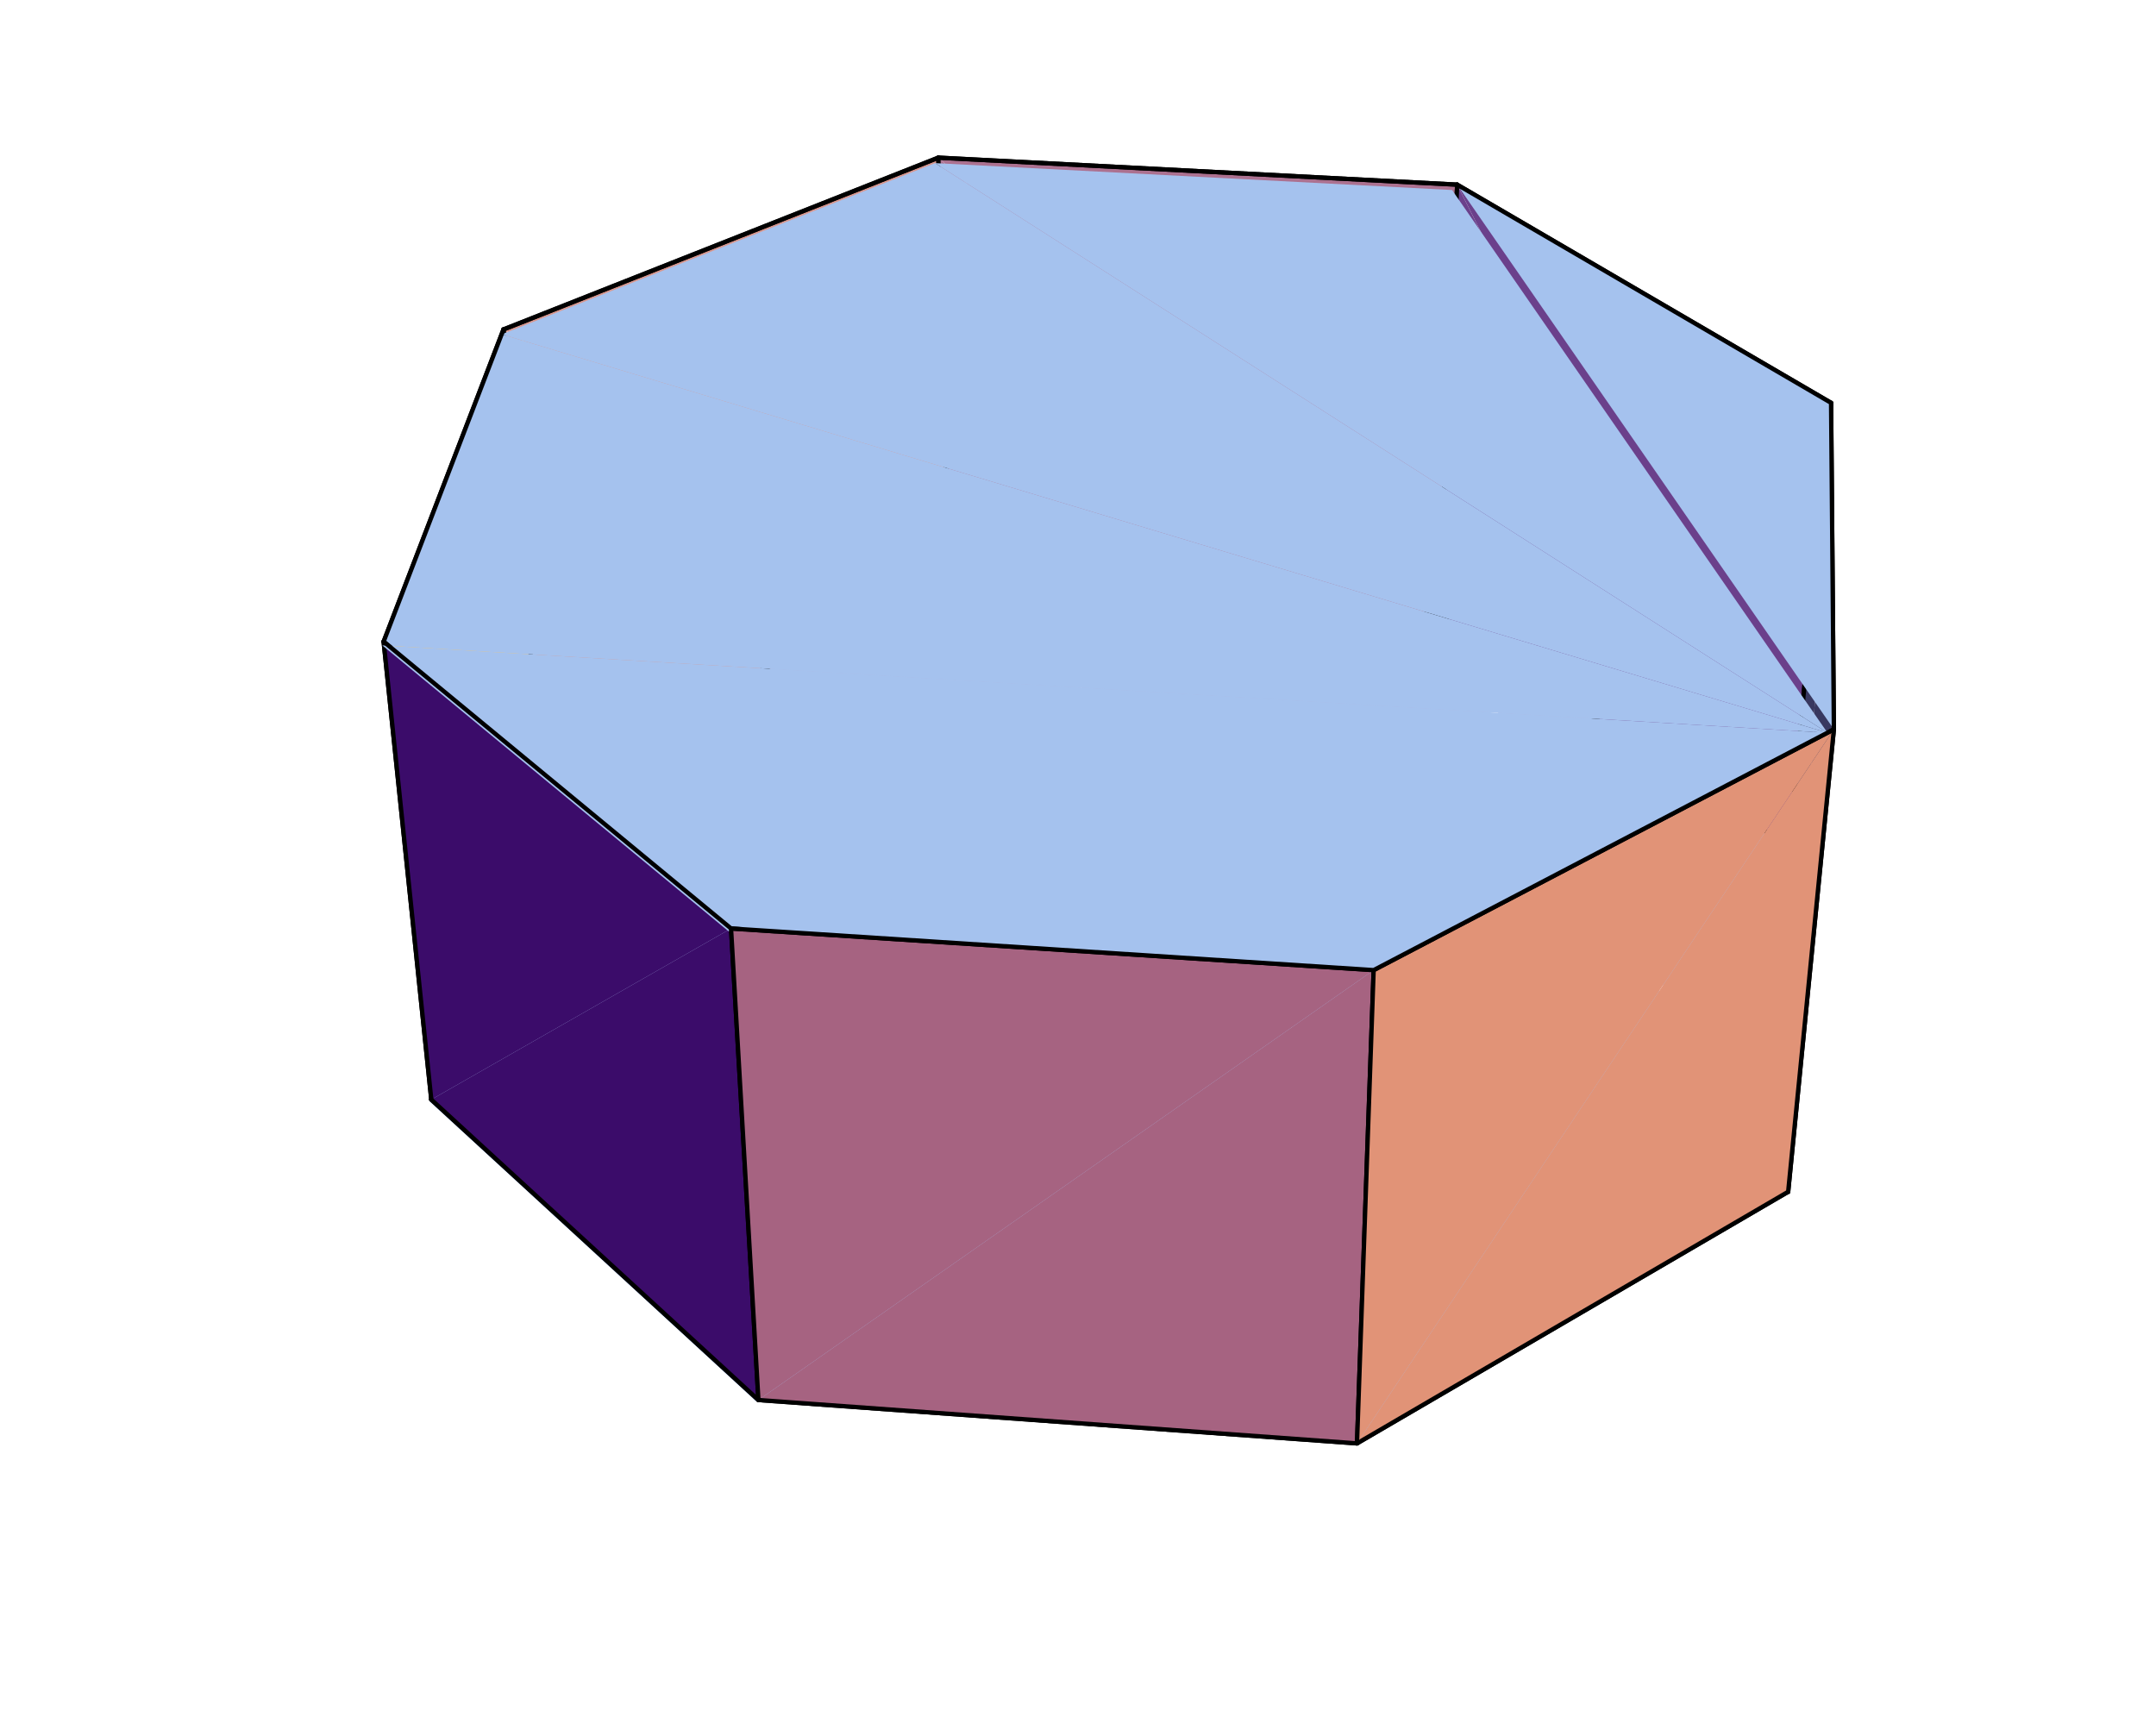
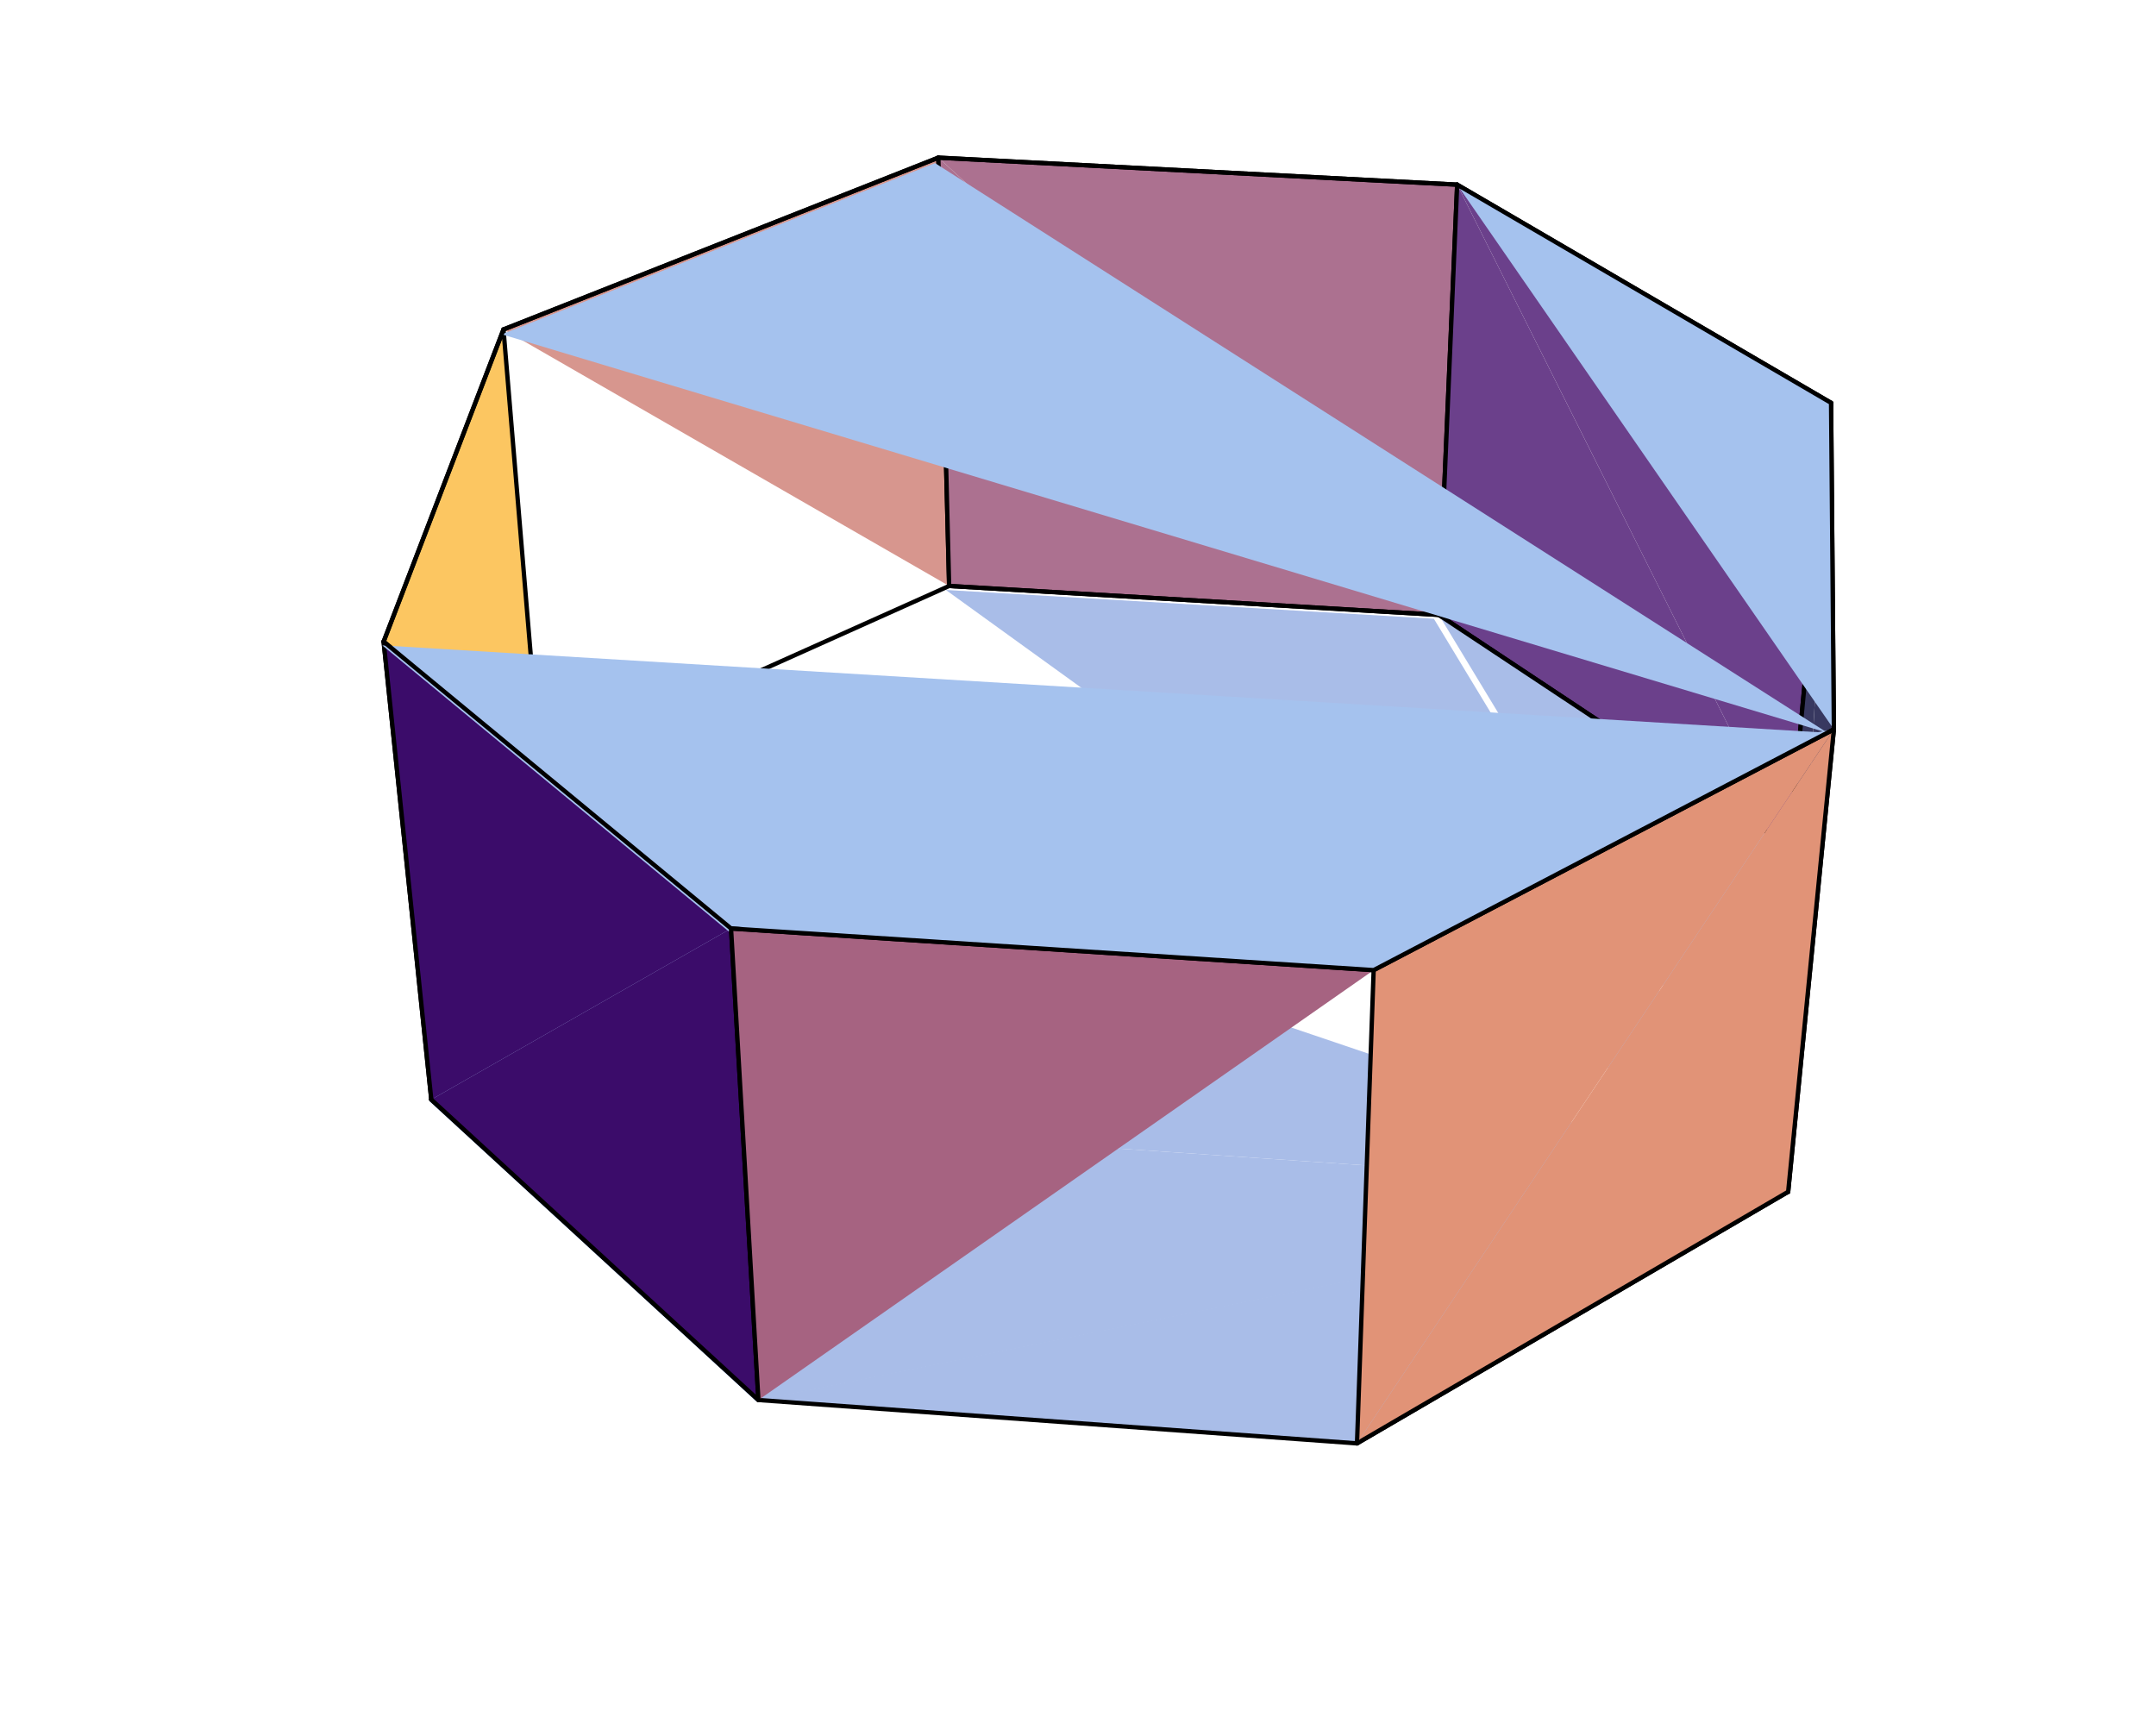
<svg xmlns="http://www.w3.org/2000/svg" width="249.13" height="199.94" viewBox="0 0 249.13 199.94">
  <path fill-rule="nonzero" fill="rgb(84.375%, 58.984%, 55.469%)" fill-opacity="1" stroke-width="5" stroke-linecap="round" stroke-linejoin="round" stroke="rgb(0%, 0%, 0%)" stroke-opacity="1" stroke-miterlimit="10" d="M 581.79 1614.953 L 1084.281 1813.456 L 1096.746 1318.531 " transform="matrix(0.1, 0, 0, -0.1, 0, 199.562)" />
-   <path fill-rule="nonzero" fill="rgb(84.375%, 58.984%, 55.469%)" fill-opacity="1" stroke-width="5" stroke-linecap="round" stroke-linejoin="round" stroke="rgb(0%, 0%, 0%)" stroke-opacity="1" stroke-miterlimit="10" d="M 1096.746 1318.531 L 624.321 1106.7 L 581.79 1614.953 " transform="matrix(0.1, 0, 0, -0.1, 0, 199.562)" />
  <path fill-rule="nonzero" fill="rgb(67.188%, 44.31%, 56.444%)" fill-opacity="1" stroke-width="5" stroke-linecap="round" stroke-linejoin="round" stroke="rgb(0%, 0%, 0%)" stroke-opacity="1" stroke-miterlimit="10" d="M 1662.622 1285.133 L 1096.746 1318.531 L 1084.281 1813.456 " transform="matrix(0.1, 0, 0, -0.1, 0, 199.562)" />
-   <path fill-rule="nonzero" fill="rgb(66.209%, 74.219%, 90.819%)" fill-opacity="1" d="M 109.293 68.168 L 62.215 89.277 L 205.906 137.926 " />
  <path fill="none" stroke-width="5" stroke-linecap="round" stroke-linejoin="round" stroke="rgb(0%, 0%, 0%)" stroke-opacity="1" stroke-miterlimit="10" d="M 1096.746 1318.531 L 624.321 1106.7 " transform="matrix(0.1, 0, 0, -0.1, 0, 199.562)" />
  <path fill-rule="nonzero" fill="rgb(66.209%, 74.219%, 90.819%)" fill-opacity="1" d="M 165.684 71.496 L 109.293 68.168 L 205.906 137.926 " />
  <path fill="none" stroke-width="5" stroke-linecap="round" stroke-linejoin="round" stroke="rgb(0%, 0%, 0%)" stroke-opacity="1" stroke-miterlimit="10" d="M 1662.622 1285.133 L 1096.746 1318.531 " transform="matrix(0.1, 0, 0, -0.1, 0, 199.562)" />
  <path fill-rule="nonzero" fill="rgb(67.188%, 44.31%, 56.444%)" fill-opacity="1" stroke-width="5" stroke-linecap="round" stroke-linejoin="round" stroke="rgb(0%, 0%, 0%)" stroke-opacity="1" stroke-miterlimit="10" d="M 1084.281 1813.456 L 1683.789 1782.254 L 1662.622 1285.133 " transform="matrix(0.1, 0, 0, -0.1, 0, 199.562)" />
  <path fill-rule="nonzero" fill="rgb(42.088%, 25.098%, 54.492%)" fill-opacity="1" stroke-width="5" stroke-linecap="round" stroke-linejoin="round" stroke="rgb(0%, 0%, 0%)" stroke-opacity="1" stroke-miterlimit="10" d="M 2067.507 1016.582 L 1662.622 1285.133 L 1683.789 1782.254 " transform="matrix(0.1, 0, 0, -0.1, 0, 199.562)" />
  <path fill-rule="nonzero" fill="rgb(66.209%, 74.219%, 90.819%)" fill-opacity="1" stroke-width="5" stroke-linecap="round" stroke-linejoin="round" stroke="rgb(0%, 0%, 0%)" stroke-opacity="1" stroke-miterlimit="10" d="M 2066.253 618.517 L 2067.507 1016.582 L 1662.622 1285.133 " transform="matrix(0.1, 0, 0, -0.1, 0, 199.562)" />
  <path fill-rule="nonzero" fill="rgb(98.631%, 77.734%, 37.988%)" fill-opacity="1" stroke-width="5" stroke-linecap="round" stroke-linejoin="round" stroke="rgb(0%, 0%, 0%)" stroke-opacity="1" stroke-miterlimit="10" d="M 443.3 1254.245 L 581.79 1614.953 L 624.321 1106.7 " transform="matrix(0.1, 0, 0, -0.1, 0, 199.562)" />
  <path fill-rule="nonzero" fill="rgb(98.631%, 77.734%, 37.988%)" fill-opacity="1" stroke-width="5" stroke-linecap="round" stroke-linejoin="round" stroke="rgb(0%, 0%, 0%)" stroke-opacity="1" stroke-miterlimit="10" d="M 624.321 1106.7 L 498.375 725.059 L 443.3 1254.245 " transform="matrix(0.1, 0, 0, -0.1, 0, 199.562)" />
  <path fill-rule="nonzero" fill="rgb(66.209%, 74.219%, 90.819%)" fill-opacity="1" d="M 62.215 89.277 L 49.664 127.309 L 205.906 137.926 " />
  <path fill="none" stroke-width="5" stroke-linecap="round" stroke-linejoin="round" stroke="rgb(0%, 0%, 0%)" stroke-opacity="1" stroke-miterlimit="10" d="M 624.321 1106.7 L 498.375 725.059 " transform="matrix(0.1, 0, 0, -0.1, 0, 199.562)" />
  <path fill-rule="nonzero" fill="rgb(42.088%, 25.098%, 54.492%)" fill-opacity="1" stroke-width="5" stroke-linecap="round" stroke-linejoin="round" stroke="rgb(0%, 0%, 0%)" stroke-opacity="1" stroke-miterlimit="10" d="M 1683.789 1782.254 L 2115.84 1530.127 L 2067.507 1016.582 " transform="matrix(0.1, 0, 0, -0.1, 0, 199.562)" />
  <path fill-rule="nonzero" fill="rgb(22.192%, 22.192%, 37.5%)" fill-opacity="1" stroke-width="5" stroke-linecap="round" stroke-linejoin="round" stroke="rgb(0%, 0%, 0%)" stroke-opacity="1" stroke-miterlimit="10" d="M 2066.253 618.517 L 2067.507 1016.582 L 2115.84 1530.127 " transform="matrix(0.1, 0, 0, -0.1, 0, 199.562)" />
  <path fill-rule="nonzero" fill="rgb(22.192%, 22.192%, 37.5%)" fill-opacity="1" stroke-width="5" stroke-linecap="round" stroke-linejoin="round" stroke="rgb(0%, 0%, 0%)" stroke-opacity="1" stroke-miterlimit="10" d="M 2115.84 1530.127 L 2119.093 1152.876 L 2066.253 618.517 " transform="matrix(0.1, 0, 0, -0.1, 0, 199.562)" />
  <path fill-rule="nonzero" fill="rgb(64.647%, 76.172%, 93.359%)" fill-opacity="1" d="M 108.051 18.848 L 57.977 38.629 L 211.172 84.676 " />
  <path fill="none" stroke-width="5" stroke-linecap="round" stroke-linejoin="round" stroke="rgb(0%, 0%, 0%)" stroke-opacity="1" stroke-miterlimit="10" d="M 1084.281 1813.456 L 581.79 1614.953 " transform="matrix(0.1, 0, 0, -0.1, 0, 199.562)" />
-   <path fill-rule="nonzero" fill="rgb(64.647%, 76.172%, 93.359%)" fill-opacity="1" d="M 167.793 21.957 L 108.051 18.848 L 211.172 84.676 " />
  <path fill="none" stroke-width="5" stroke-linecap="round" stroke-linejoin="round" stroke="rgb(0%, 0%, 0%)" stroke-opacity="1" stroke-miterlimit="10" d="M 1683.789 1782.254 L 1084.281 1813.456 " transform="matrix(0.1, 0, 0, -0.1, 0, 199.562)" />
  <path fill-rule="nonzero" fill="rgb(64.647%, 76.172%, 93.359%)" fill-opacity="1" stroke-width="5" stroke-linecap="round" stroke-linejoin="round" stroke="rgb(0%, 0%, 0%)" stroke-opacity="1" stroke-miterlimit="10" d="M 2119.093 1152.876 L 2115.84 1530.127 L 1683.789 1782.254 " transform="matrix(0.1, 0, 0, -0.1, 0, 199.562)" />
-   <path fill-rule="nonzero" fill="rgb(64.647%, 76.172%, 93.359%)" fill-opacity="1" d="M 57.977 38.629 L 44.176 74.574 L 211.172 84.676 " />
  <path fill="none" stroke-width="5" stroke-linecap="round" stroke-linejoin="round" stroke="rgb(0%, 0%, 0%)" stroke-opacity="1" stroke-miterlimit="10" d="M 581.79 1614.953 L 443.3 1254.245 " transform="matrix(0.1, 0, 0, -0.1, 0, 199.562)" />
  <path fill-rule="nonzero" fill="rgb(23.094%, 4.9%, 41.602%)" fill-opacity="1" stroke-width="5" stroke-linecap="round" stroke-linejoin="round" stroke="rgb(0%, 0%, 0%)" stroke-opacity="1" stroke-miterlimit="10" d="M 844.737 922.739 L 443.3 1254.245 L 498.375 725.059 " transform="matrix(0.1, 0, 0, -0.1, 0, 199.562)" />
  <path fill-rule="nonzero" fill="rgb(66.209%, 74.219%, 90.819%)" fill-opacity="1" d="M 49.664 127.309 L 87.332 161.902 L 205.906 137.926 " />
  <path fill="none" stroke-width="5" stroke-linecap="round" stroke-linejoin="round" stroke="rgb(0%, 0%, 0%)" stroke-opacity="1" stroke-miterlimit="10" d="M 498.375 725.059 L 876.37 377.914 " transform="matrix(0.1, 0, 0, -0.1, 0, 199.562)" />
  <path fill-rule="nonzero" fill="rgb(23.094%, 4.9%, 41.602%)" fill-opacity="1" stroke-width="5" stroke-linecap="round" stroke-linejoin="round" stroke="rgb(0%, 0%, 0%)" stroke-opacity="1" stroke-miterlimit="10" d="M 498.375 725.059 L 876.37 377.914 L 844.737 922.739 " transform="matrix(0.1, 0, 0, -0.1, 0, 199.562)" />
  <path fill-rule="nonzero" fill="rgb(66.209%, 74.219%, 90.819%)" fill-opacity="1" stroke-width="5" stroke-linecap="round" stroke-linejoin="round" stroke="rgb(0%, 0%, 0%)" stroke-opacity="1" stroke-miterlimit="10" d="M 876.37 377.914 L 1568.035 327.778 L 2066.253 618.517 " transform="matrix(0.1, 0, 0, -0.1, 0, 199.562)" />
  <path fill-rule="nonzero" fill="rgb(88.281%, 57.617%, 46.605%)" fill-opacity="1" stroke-width="5" stroke-linecap="round" stroke-linejoin="round" stroke="rgb(0%, 0%, 0%)" stroke-opacity="1" stroke-miterlimit="10" d="M 1568.035 327.778 L 2066.253 618.517 L 2119.093 1152.876 " transform="matrix(0.1, 0, 0, -0.1, 0, 199.562)" />
  <path fill-rule="nonzero" fill="rgb(64.647%, 76.172%, 93.359%)" fill-opacity="1" d="M 44.176 74.574 L 84.18 107.609 L 211.172 84.676 " />
  <path fill="none" stroke-width="5" stroke-linecap="round" stroke-linejoin="round" stroke="rgb(0%, 0%, 0%)" stroke-opacity="1" stroke-miterlimit="10" d="M 443.3 1254.245 L 844.737 922.739 " transform="matrix(0.1, 0, 0, -0.1, 0, 199.562)" />
  <path fill-rule="nonzero" fill="rgb(65.234%, 38.89%, 50.781%)" fill-opacity="1" stroke-width="5" stroke-linecap="round" stroke-linejoin="round" stroke="rgb(0%, 0%, 0%)" stroke-opacity="1" stroke-miterlimit="10" d="M 1587.282 874.642 L 844.737 922.739 L 876.37 377.914 " transform="matrix(0.1, 0, 0, -0.1, 0, 199.562)" />
-   <path fill-rule="nonzero" fill="rgb(65.234%, 38.89%, 50.781%)" fill-opacity="1" stroke-width="5" stroke-linecap="round" stroke-linejoin="round" stroke="rgb(0%, 0%, 0%)" stroke-opacity="1" stroke-miterlimit="10" d="M 876.37 377.914 L 1568.035 327.778 L 1587.282 874.642 " transform="matrix(0.1, 0, 0, -0.1, 0, 199.562)" />
  <path fill-rule="nonzero" fill="rgb(88.281%, 57.617%, 46.605%)" fill-opacity="1" stroke-width="5" stroke-linecap="round" stroke-linejoin="round" stroke="rgb(0%, 0%, 0%)" stroke-opacity="1" stroke-miterlimit="10" d="M 2119.093 1152.876 L 1587.282 874.642 L 1568.035 327.778 " transform="matrix(0.1, 0, 0, -0.1, 0, 199.562)" />
  <path fill-rule="nonzero" fill="rgb(64.647%, 76.172%, 93.359%)" fill-opacity="1" stroke-width="5" stroke-linecap="round" stroke-linejoin="round" stroke="rgb(0%, 0%, 0%)" stroke-opacity="1" stroke-miterlimit="10" d="M 844.737 922.739 L 1587.282 874.642 L 2119.093 1152.876 " transform="matrix(0.1, 0, 0, -0.1, 0, 199.562)" />
</svg>